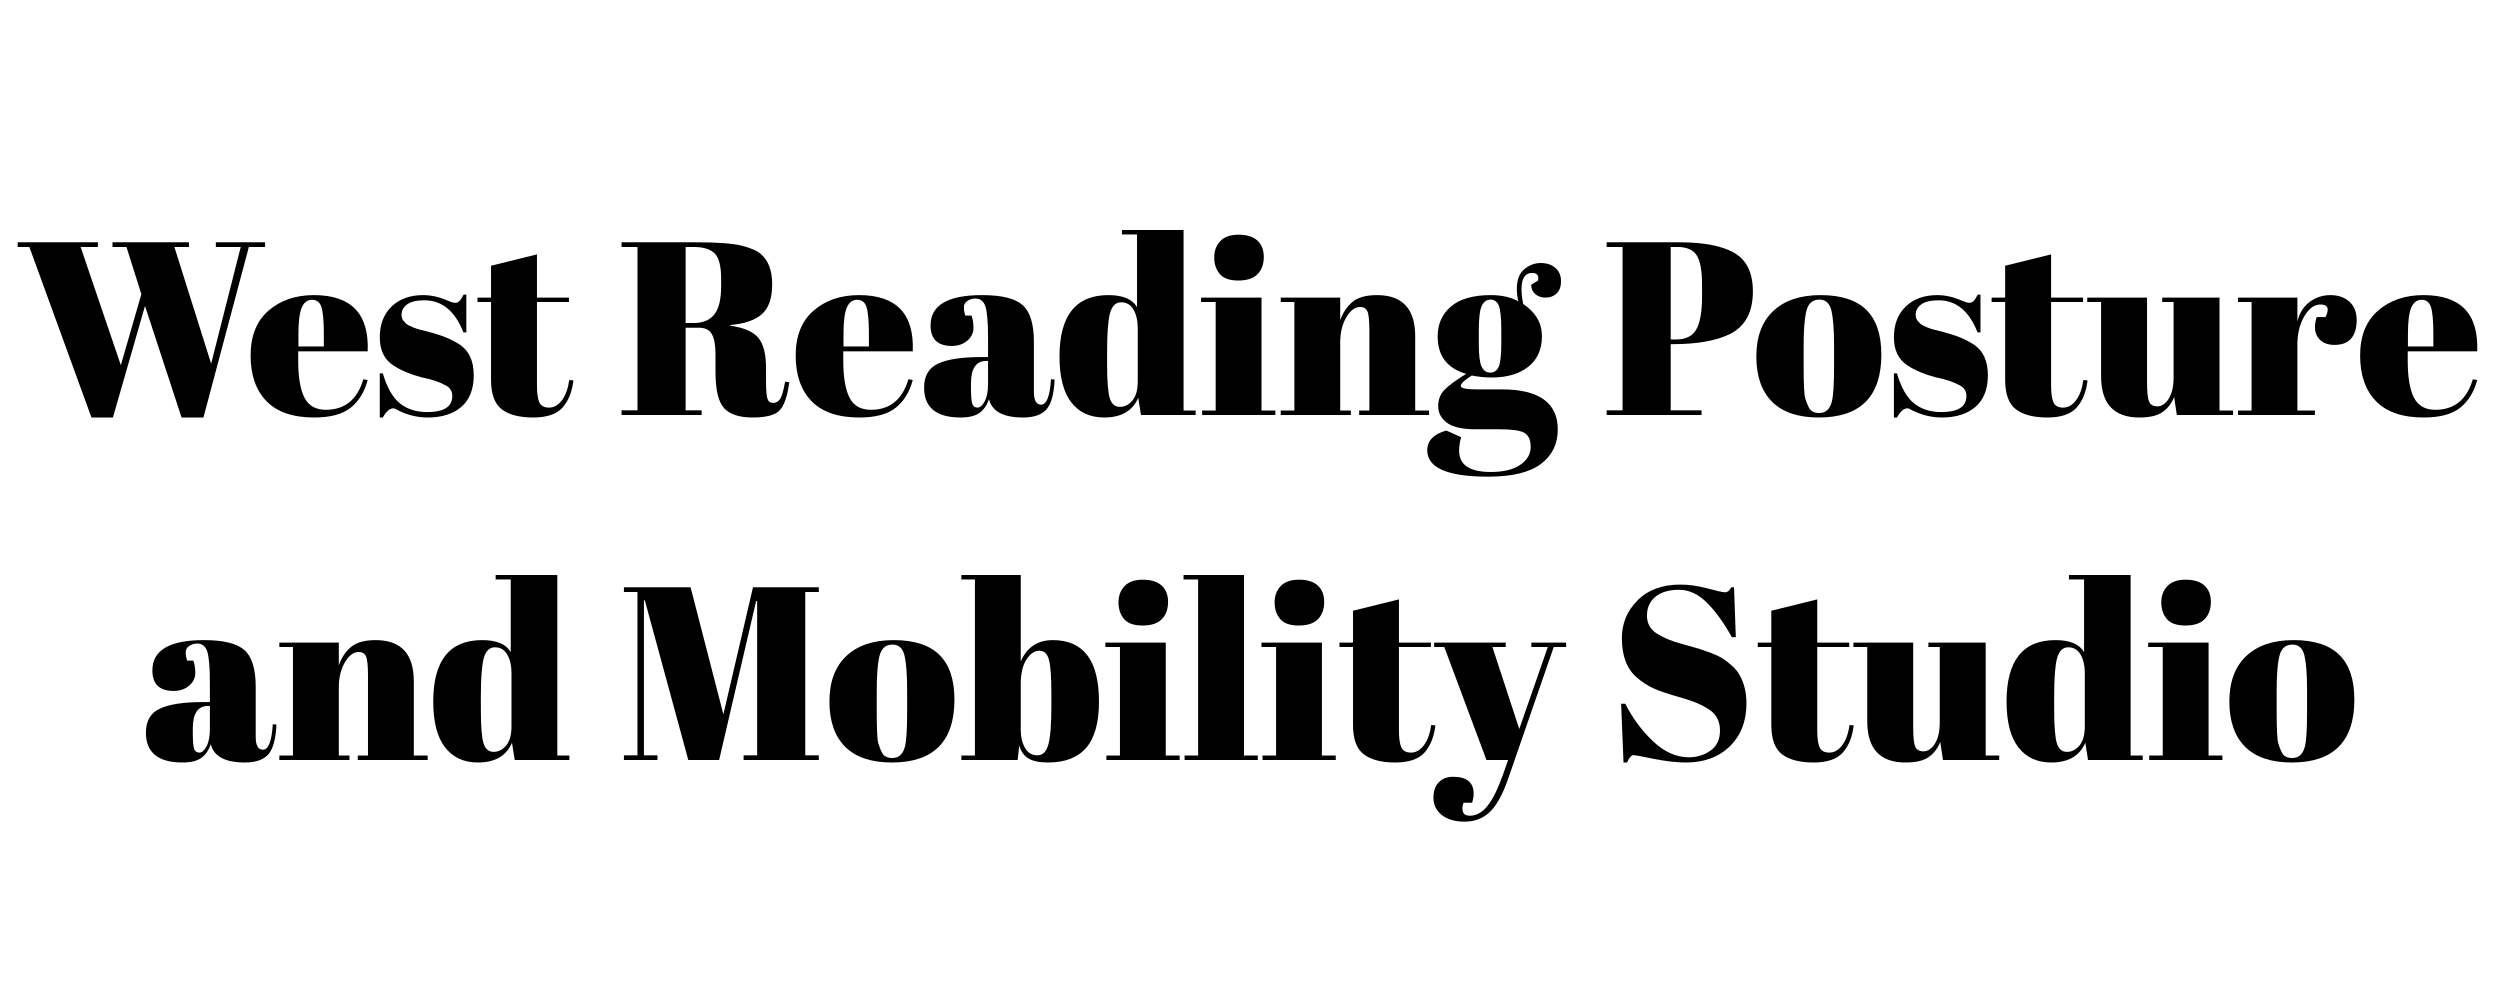
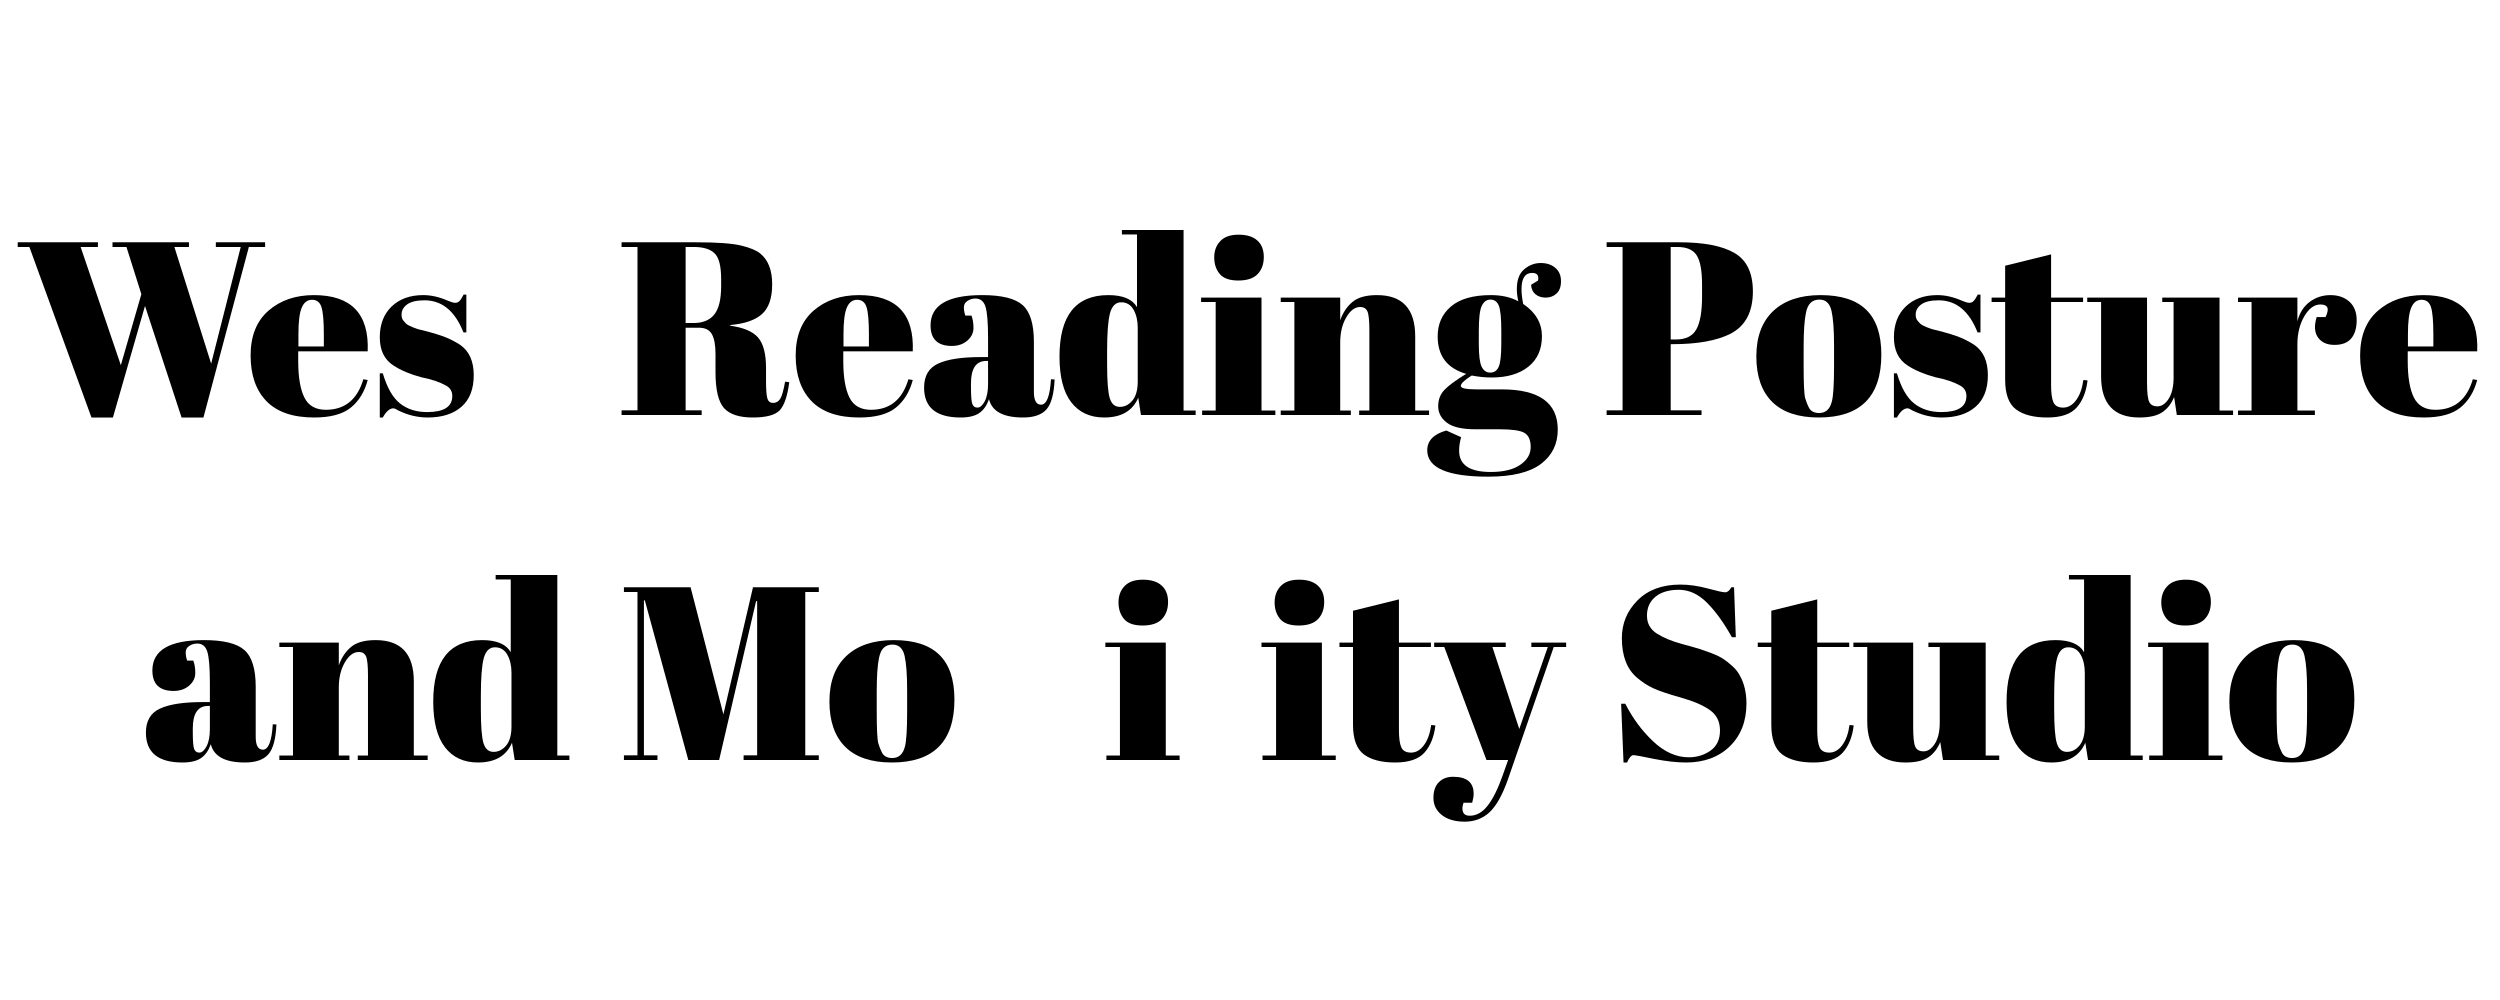
<svg xmlns="http://www.w3.org/2000/svg" width="500" zoomAndPan="magnify" viewBox="0 0 375 150" height="200" preserveAspectRatio="xMidYMid meet" version="1.0">
  <defs>
    <g />
  </defs>
  <g fill="#000000" fill-opacity="1">
    <g transform="translate(2.438, 62.25)">
      <g>
        <path d="M 15.688 -7.469 L 18.766 -18.125 L 16.531 -25.203 L 14.438 -25.203 L 14.438 -25.906 L 25.906 -25.906 L 25.906 -25.203 L 23.719 -25.203 L 29.234 -7.703 L 33.672 -25.203 L 29.938 -25.203 L 29.938 -25.906 L 37.328 -25.906 L 37.328 -25.203 L 34.891 -25.203 L 28.078 0.375 L 24.797 0.375 L 19.312 -16.359 L 14.5 0.375 L 11.281 0.375 L 1.969 -25.203 L 0.219 -25.203 L 0.219 -25.906 L 12.25 -25.906 L 12.25 -25.203 L 9.656 -25.203 Z M 15.688 -7.469 " />
      </g>
    </g>
  </g>
  <g fill="#000000" fill-opacity="1">
    <g transform="translate(37.029, 62.25)">
      <g>
        <path d="M 10.094 0.375 C 6.914 0.375 4.531 -0.441 2.938 -2.078 C 1.352 -3.723 0.562 -6.004 0.562 -8.922 C 0.562 -11.848 1.453 -14.086 3.234 -15.641 C 5.023 -17.203 7.301 -17.984 10.062 -17.984 C 15.664 -17.984 18.352 -15.172 18.125 -9.547 L 7.703 -9.547 L 7.703 -8.109 C 7.703 -5.691 8.008 -3.863 8.625 -2.625 C 9.238 -1.395 10.312 -0.781 11.844 -0.781 C 14.695 -0.781 16.57 -2.305 17.469 -5.359 L 18.125 -5.25 C 17.656 -3.477 16.812 -2.098 15.594 -1.109 C 14.375 -0.117 12.539 0.375 10.094 0.375 Z M 7.734 -10.281 L 11.547 -10.281 L 11.547 -12.094 C 11.547 -14.094 11.426 -15.457 11.188 -16.188 C 10.957 -16.914 10.488 -17.281 9.781 -17.281 C 9.082 -17.281 8.566 -16.891 8.234 -16.109 C 7.898 -15.336 7.734 -14 7.734 -12.094 Z M 7.734 -10.281 " />
      </g>
    </g>
  </g>
  <g fill="#000000" fill-opacity="1">
    <g transform="translate(55.749, 62.25)">
      <g>
        <path d="M 1.219 0.375 L 1.219 -6.25 L 1.672 -6.25 C 2.305 -4.102 3.164 -2.598 4.25 -1.734 C 5.344 -0.867 6.703 -0.438 8.328 -0.438 C 10.836 -0.438 12.094 -1.238 12.094 -2.844 C 12.094 -3.539 11.785 -4.062 11.172 -4.406 C 10.211 -4.945 8.977 -5.363 7.469 -5.656 C 5.789 -6.102 4.383 -6.695 3.25 -7.438 C 1.895 -8.32 1.219 -9.727 1.219 -11.656 C 1.219 -13.582 1.805 -15.117 2.984 -16.266 C 4.172 -17.41 5.754 -17.984 7.734 -17.984 C 8.941 -17.984 10.188 -17.695 11.469 -17.125 C 11.938 -16.926 12.289 -16.828 12.531 -16.828 C 12.781 -16.828 12.992 -16.914 13.172 -17.094 C 13.348 -17.27 13.555 -17.594 13.797 -18.062 L 14.203 -18.062 L 14.203 -12.391 L 13.766 -12.391 C 12.504 -15.598 10.555 -17.203 7.922 -17.203 C 6.754 -17.203 5.891 -17 5.328 -16.594 C 4.766 -16.188 4.484 -15.676 4.484 -15.062 C 4.484 -14.688 4.566 -14.395 4.734 -14.188 C 4.91 -13.977 5.047 -13.82 5.141 -13.719 C 5.242 -13.625 5.406 -13.52 5.625 -13.406 C 5.844 -13.301 6.023 -13.219 6.172 -13.156 C 6.328 -13.094 6.555 -13.008 6.859 -12.906 C 7.172 -12.812 7.398 -12.754 7.547 -12.734 C 9.223 -12.305 10.43 -11.938 11.172 -11.625 C 11.91 -11.32 12.613 -10.953 13.281 -10.516 C 14.633 -9.578 15.312 -8.062 15.312 -5.969 C 15.312 -3.883 14.695 -2.305 13.469 -1.234 C 12.238 -0.16 10.551 0.375 8.406 0.375 C 6.875 0.375 5.391 0.016 3.953 -0.703 C 3.66 -0.898 3.426 -1 3.25 -1 C 2.707 -1 2.18 -0.539 1.672 0.375 Z M 1.219 0.375 " />
      </g>
    </g>
  </g>
  <g fill="#000000" fill-opacity="1">
    <g transform="translate(71.435, 62.25)">
      <g>
-         <path d="M 2.219 -5.297 L 2.219 -16.953 L 0.188 -16.953 L 0.188 -17.609 L 2.219 -17.609 L 2.219 -22.391 L 9.109 -24.094 L 9.109 -17.609 L 13.906 -17.609 L 13.906 -16.953 L 9.109 -16.953 L 9.109 -4.484 C 9.109 -3.316 9.223 -2.461 9.453 -1.922 C 9.691 -1.379 10.18 -1.109 10.922 -1.109 C 11.66 -1.109 12.305 -1.477 12.859 -2.219 C 13.41 -2.957 13.773 -3.969 13.953 -5.25 L 14.578 -5.188 C 14.379 -3.477 13.836 -2.125 12.953 -1.125 C 12.066 -0.125 10.598 0.375 8.547 0.375 C 6.492 0.375 4.926 -0.031 3.844 -0.844 C 2.758 -1.664 2.219 -3.148 2.219 -5.297 Z M 2.219 -5.297 " />
-       </g>
+         </g>
    </g>
  </g>
  <g fill="#000000" fill-opacity="1">
    <g transform="translate(86.012, 62.25)">
      <g />
    </g>
  </g>
  <g fill="#000000" fill-opacity="1">
    <g transform="translate(92.671, 62.25)">
      <g>
        <path d="M 12.141 -13.094 L 10.172 -13.094 L 10.172 -0.703 L 12.578 -0.703 L 12.578 0 L 0.562 0 L 0.562 -0.703 L 2.953 -0.703 L 2.953 -25.203 L 0.562 -25.203 L 0.562 -25.906 L 11.734 -25.906 C 14.93 -25.906 17.203 -25.738 18.547 -25.406 C 19.898 -25.07 20.848 -24.672 21.391 -24.203 C 22.566 -23.234 23.156 -21.703 23.156 -19.609 C 23.156 -17.516 22.633 -16.016 21.594 -15.109 C 20.562 -14.211 18.988 -13.676 16.875 -13.5 L 16.875 -13.391 C 18.875 -13.117 20.266 -12.523 21.047 -11.609 C 21.836 -10.703 22.234 -9.176 22.234 -7.031 L 22.234 -5.062 C 22.234 -3.781 22.301 -2.914 22.438 -2.469 C 22.57 -2.031 22.859 -1.812 23.297 -1.812 C 23.742 -1.812 24.098 -2.016 24.359 -2.422 C 24.617 -2.828 24.863 -3.688 25.094 -5 L 25.719 -4.922 C 25.445 -2.828 24.969 -1.422 24.281 -0.703 C 23.602 0.016 22.254 0.375 20.234 0.375 C 18.211 0.375 16.773 -0.098 15.922 -1.047 C 15.078 -2.004 14.656 -3.789 14.656 -6.406 L 14.656 -9.109 C 14.656 -10.484 14.473 -11.488 14.109 -12.125 C 13.754 -12.77 13.098 -13.094 12.141 -13.094 Z M 10.172 -25.203 L 10.172 -13.797 L 11.359 -13.797 C 12.766 -13.797 13.805 -14.227 14.484 -15.094 C 15.16 -15.957 15.5 -17.363 15.5 -19.312 L 15.5 -20.391 C 15.5 -22.336 15.172 -23.625 14.516 -24.25 C 13.867 -24.883 12.828 -25.203 11.391 -25.203 Z M 10.172 -25.203 " />
      </g>
    </g>
  </g>
  <g fill="#000000" fill-opacity="1">
    <g transform="translate(118.79, 62.25)">
      <g>
        <path d="M 10.094 0.375 C 6.914 0.375 4.531 -0.441 2.938 -2.078 C 1.352 -3.723 0.562 -6.004 0.562 -8.922 C 0.562 -11.848 1.453 -14.086 3.234 -15.641 C 5.023 -17.203 7.301 -17.984 10.062 -17.984 C 15.664 -17.984 18.352 -15.172 18.125 -9.547 L 7.703 -9.547 L 7.703 -8.109 C 7.703 -5.691 8.008 -3.863 8.625 -2.625 C 9.238 -1.395 10.312 -0.781 11.844 -0.781 C 14.695 -0.781 16.57 -2.305 17.469 -5.359 L 18.125 -5.25 C 17.656 -3.477 16.812 -2.098 15.594 -1.109 C 14.375 -0.117 12.539 0.375 10.094 0.375 Z M 7.734 -10.281 L 11.547 -10.281 L 11.547 -12.094 C 11.547 -14.094 11.426 -15.457 11.188 -16.188 C 10.957 -16.914 10.488 -17.281 9.781 -17.281 C 9.082 -17.281 8.566 -16.891 8.234 -16.109 C 7.898 -15.336 7.734 -14 7.734 -12.094 Z M 7.734 -10.281 " />
      </g>
    </g>
  </g>
  <g fill="#000000" fill-opacity="1">
    <g transform="translate(137.88, 62.25)">
      <g>
        <path d="M 9.25 -8.688 L 10.328 -8.688 L 10.328 -11.547 C 10.328 -13.891 10.195 -15.461 9.938 -16.266 C 9.676 -17.066 9.176 -17.469 8.438 -17.469 C 7.988 -17.469 7.586 -17.348 7.234 -17.109 C 6.879 -16.879 6.703 -16.562 6.703 -16.156 C 6.703 -15.75 6.773 -15.332 6.922 -14.906 L 7.844 -14.906 C 8.039 -14.395 8.141 -13.773 8.141 -13.047 C 8.141 -12.316 7.832 -11.688 7.219 -11.156 C 6.602 -10.625 5.828 -10.359 4.891 -10.359 C 2.766 -10.359 1.703 -11.383 1.703 -13.438 C 1.703 -16.469 4.281 -17.984 9.438 -17.984 C 12.375 -17.984 14.398 -17.484 15.516 -16.484 C 16.641 -15.484 17.203 -13.648 17.203 -10.984 L 17.203 -3.484 C 17.203 -2.191 17.562 -1.547 18.281 -1.547 C 19.113 -1.547 19.609 -2.816 19.766 -5.359 L 20.312 -5.328 C 20.219 -3.16 19.812 -1.664 19.094 -0.844 C 18.375 -0.031 17.203 0.375 15.578 0.375 C 12.617 0.375 10.914 -0.539 10.469 -2.375 C 10.145 -1.438 9.66 -0.742 9.016 -0.297 C 8.379 0.148 7.445 0.375 6.219 0.375 C 2.562 0.375 0.734 -1.117 0.734 -4.109 C 0.734 -5.859 1.43 -7.055 2.828 -7.703 C 4.223 -8.359 6.363 -8.688 9.25 -8.688 Z M 7.766 -4.141 C 7.766 -2.859 7.832 -2.031 7.969 -1.656 C 8.102 -1.289 8.363 -1.109 8.75 -1.109 C 9.133 -1.109 9.492 -1.422 9.828 -2.047 C 10.16 -2.68 10.328 -3.551 10.328 -4.656 L 10.328 -8.109 L 10.062 -8.109 C 8.531 -8.109 7.766 -6.984 7.766 -4.734 Z M 7.766 -4.141 " />
      </g>
    </g>
  </g>
  <g fill="#000000" fill-opacity="1">
    <g transform="translate(158.191, 62.25)">
      <g>
        <path d="M 7.875 -7.656 C 7.875 -5.07 8.008 -3.352 8.281 -2.5 C 8.551 -1.645 9.051 -1.219 9.781 -1.219 C 10.508 -1.219 11.141 -1.535 11.672 -2.172 C 12.203 -2.816 12.469 -3.77 12.469 -5.031 L 12.469 -13.094 C 12.469 -14.156 12.258 -15.055 11.844 -15.797 C 11.426 -16.535 10.805 -16.906 9.984 -16.906 C 9.172 -16.906 8.613 -16.363 8.312 -15.281 C 8.02 -14.195 7.875 -12.297 7.875 -9.578 Z M 12.953 0 L 12.547 -2.594 C 11.703 -0.613 10 0.375 7.438 0.375 C 5.312 0.375 3.66 -0.391 2.484 -1.922 C 1.316 -3.453 0.734 -5.734 0.734 -8.766 C 0.734 -14.91 3.176 -17.984 8.062 -17.984 C 10.238 -17.984 11.672 -17.379 12.359 -16.172 L 12.359 -27.078 L 10.094 -27.078 L 10.094 -27.75 L 19.344 -27.75 L 19.344 -0.672 L 21.156 -0.672 L 21.156 0 Z M 12.953 0 " />
      </g>
    </g>
  </g>
  <g fill="#000000" fill-opacity="1">
    <g transform="translate(179.945, 62.25)">
      <g>
        <path d="M 5.797 -20.172 C 4.492 -20.172 3.566 -20.5 3.016 -21.156 C 2.461 -21.82 2.188 -22.648 2.188 -23.641 C 2.188 -24.629 2.488 -25.441 3.094 -26.078 C 3.695 -26.723 4.613 -27.047 5.844 -27.047 C 7.082 -27.047 8.02 -26.754 8.656 -26.172 C 9.301 -25.598 9.625 -24.773 9.625 -23.703 C 9.625 -22.629 9.312 -21.77 8.688 -21.125 C 8.07 -20.488 7.109 -20.172 5.797 -20.172 Z M 0.219 -17.609 L 9.281 -17.609 L 9.281 -0.672 L 11.359 -0.672 L 11.359 0 L 0.375 0 L 0.375 -0.672 L 2.406 -0.672 L 2.406 -16.953 L 0.219 -16.953 Z M 0.219 -17.609 " />
      </g>
    </g>
  </g>
  <g fill="#000000" fill-opacity="1">
    <g transform="translate(191.672, 62.25)">
      <g>
        <path d="M 0.438 -17.609 L 9.359 -17.609 L 9.359 -14.203 C 9.754 -15.336 10.359 -16.25 11.172 -16.938 C 11.984 -17.633 13.219 -17.984 14.875 -17.984 C 18.695 -17.984 20.609 -15.922 20.609 -11.797 L 20.609 -0.672 L 22.688 -0.672 L 22.688 0 L 12.203 0 L 12.203 -0.672 L 13.734 -0.672 L 13.734 -12.688 C 13.734 -14.164 13.633 -15.117 13.438 -15.547 C 13.238 -15.984 12.879 -16.203 12.359 -16.203 C 11.566 -16.203 10.867 -15.68 10.266 -14.641 C 9.66 -13.609 9.359 -12.352 9.359 -10.875 L 9.359 -0.672 L 10.953 -0.672 L 10.953 0 L 0.438 0 L 0.438 -0.672 L 2.484 -0.672 L 2.484 -16.953 L 0.438 -16.953 Z M 0.438 -17.609 " />
      </g>
    </g>
  </g>
  <g fill="#000000" fill-opacity="1">
    <g transform="translate(214.462, 62.25)">
      <g>
        <path d="M 15.203 -19.531 L 16.25 -20.172 C 16.395 -20.93 16.098 -21.312 15.359 -21.312 C 14.297 -21.312 13.766 -20.5 13.766 -18.875 C 13.766 -18.227 13.848 -17.488 14.016 -16.656 C 15.891 -15.395 16.828 -13.781 16.828 -11.812 C 16.828 -9.852 16.148 -8.332 14.797 -7.25 C 13.441 -6.164 11.602 -5.625 9.281 -5.625 C 8.32 -5.625 7.328 -5.723 6.297 -5.922 C 5.203 -5.234 4.656 -4.711 4.656 -4.359 C 4.656 -4.016 5.445 -3.844 7.031 -3.844 L 10.797 -3.844 C 16.398 -3.844 19.203 -1.832 19.203 2.188 C 19.203 4.352 18.359 6.07 16.672 7.344 C 14.984 8.613 12.348 9.25 8.766 9.25 C 2.672 9.25 -0.375 7.93 -0.375 5.297 C -0.375 3.859 0.578 2.867 2.484 2.328 L 4.703 3.328 C 4.504 4.047 4.406 4.723 4.406 5.359 C 4.406 7.484 5.984 8.547 9.141 8.547 C 11.066 8.547 12.547 8.188 13.578 7.469 C 14.617 6.758 15.141 5.875 15.141 4.812 C 15.141 3.75 14.82 3.035 14.188 2.672 C 13.562 2.316 12.312 2.141 10.438 2.141 L 6.844 2.141 C 4.844 2.141 3.41 1.805 2.547 1.141 C 1.691 0.473 1.266 -0.344 1.266 -1.312 C 1.266 -2.289 1.57 -3.102 2.188 -3.75 C 2.801 -4.406 3.895 -5.211 5.469 -6.172 C 2.613 -6.992 1.188 -8.867 1.188 -11.797 C 1.188 -13.648 1.852 -15.145 3.188 -16.281 C 4.52 -17.414 6.516 -17.984 9.172 -17.984 C 10.773 -17.984 12.145 -17.676 13.281 -17.062 C 13.133 -17.727 13.062 -18.332 13.062 -18.875 C 13.062 -20.25 13.43 -21.242 14.172 -21.859 C 14.91 -22.484 15.734 -22.797 16.641 -22.797 C 17.555 -22.797 18.289 -22.551 18.844 -22.062 C 19.406 -21.582 19.688 -20.922 19.688 -20.078 C 19.688 -19.242 19.461 -18.625 19.016 -18.219 C 18.578 -17.812 18.039 -17.609 17.406 -17.609 C 16.781 -17.609 16.266 -17.773 15.859 -18.109 C 15.453 -18.441 15.234 -18.914 15.203 -19.531 Z M 7.359 -12.609 L 7.359 -10.625 C 7.359 -8.969 7.5 -7.844 7.781 -7.25 C 8.07 -6.656 8.504 -6.359 9.078 -6.359 C 9.66 -6.359 10.082 -6.648 10.344 -7.234 C 10.602 -7.816 10.734 -9.004 10.734 -10.797 L 10.734 -12.609 C 10.734 -14.535 10.609 -15.801 10.359 -16.406 C 10.109 -17.008 9.691 -17.312 9.109 -17.312 C 8.535 -17.312 8.098 -16.992 7.797 -16.359 C 7.504 -15.734 7.359 -14.484 7.359 -12.609 Z M 7.359 -12.609 " />
      </g>
    </g>
  </g>
  <g fill="#000000" fill-opacity="1">
    <g transform="translate(233.774, 62.25)">
      <g />
    </g>
  </g>
  <g fill="#000000" fill-opacity="1">
    <g transform="translate(240.433, 62.25)">
      <g>
        <path d="M 0.562 -25.906 L 11.438 -25.906 C 15.156 -25.906 17.926 -25.367 19.75 -24.297 C 21.582 -23.223 22.5 -21.301 22.5 -18.531 C 22.5 -15.477 21.391 -13.367 19.172 -12.203 C 17.098 -11.148 14.195 -10.625 10.469 -10.625 L 10.172 -10.625 L 10.172 -0.703 L 14.797 -0.703 L 14.797 0 L 0.562 0 L 0.562 -0.703 L 2.953 -0.703 L 2.953 -25.203 L 0.562 -25.203 Z M 10.172 -25.203 L 10.172 -11.328 L 10.953 -11.328 C 12.43 -11.328 13.453 -11.832 14.016 -12.844 C 14.586 -13.852 14.875 -15.492 14.875 -17.766 L 14.875 -19.531 C 14.875 -21.633 14.609 -23.102 14.078 -23.938 C 13.547 -24.781 12.578 -25.203 11.172 -25.203 Z M 10.172 -25.203 " />
      </g>
    </g>
  </g>
  <g fill="#000000" fill-opacity="1">
    <g transform="translate(262.779, 62.25)">
      <g>
        <path d="M 12.328 -7.281 L 12.328 -10.438 C 12.328 -12.82 12.195 -14.562 11.938 -15.656 C 11.676 -16.758 11.078 -17.312 10.141 -17.312 C 9.598 -17.312 9.16 -17.156 8.828 -16.844 C 8.492 -16.539 8.254 -16.031 8.109 -15.312 C 7.879 -14.207 7.766 -12.52 7.766 -10.25 L 7.766 -7.359 C 7.766 -4.672 7.844 -3.055 8 -2.516 C 8.164 -1.973 8.336 -1.531 8.516 -1.188 C 8.785 -0.594 9.312 -0.297 10.094 -0.297 C 11.062 -0.297 11.691 -0.852 11.984 -1.969 C 12.211 -2.75 12.328 -4.52 12.328 -7.281 Z M 10.031 0.375 C 6.945 0.375 4.613 -0.41 3.031 -1.984 C 1.457 -3.566 0.672 -5.832 0.672 -8.781 C 0.672 -11.727 1.516 -14 3.203 -15.594 C 4.891 -17.188 7.258 -17.984 10.312 -17.984 C 13.375 -17.984 15.656 -17.25 17.156 -15.781 C 18.664 -14.312 19.422 -12.07 19.422 -9.062 C 19.422 -2.77 16.289 0.375 10.031 0.375 Z M 10.031 0.375 " />
      </g>
    </g>
  </g>
  <g fill="#000000" fill-opacity="1">
    <g transform="translate(282.868, 62.25)">
      <g>
        <path d="M 1.219 0.375 L 1.219 -6.25 L 1.672 -6.25 C 2.305 -4.102 3.164 -2.598 4.25 -1.734 C 5.344 -0.867 6.703 -0.438 8.328 -0.438 C 10.836 -0.438 12.094 -1.238 12.094 -2.844 C 12.094 -3.539 11.785 -4.062 11.172 -4.406 C 10.211 -4.945 8.977 -5.363 7.469 -5.656 C 5.789 -6.102 4.383 -6.695 3.25 -7.438 C 1.895 -8.32 1.219 -9.727 1.219 -11.656 C 1.219 -13.582 1.805 -15.117 2.984 -16.266 C 4.172 -17.41 5.754 -17.984 7.734 -17.984 C 8.941 -17.984 10.188 -17.695 11.469 -17.125 C 11.938 -16.926 12.289 -16.828 12.531 -16.828 C 12.781 -16.828 12.992 -16.914 13.172 -17.094 C 13.348 -17.27 13.555 -17.594 13.797 -18.062 L 14.203 -18.062 L 14.203 -12.391 L 13.766 -12.391 C 12.504 -15.598 10.555 -17.203 7.922 -17.203 C 6.754 -17.203 5.891 -17 5.328 -16.594 C 4.766 -16.188 4.484 -15.676 4.484 -15.062 C 4.484 -14.688 4.566 -14.395 4.734 -14.188 C 4.91 -13.977 5.047 -13.82 5.141 -13.719 C 5.242 -13.625 5.406 -13.52 5.625 -13.406 C 5.844 -13.301 6.023 -13.219 6.172 -13.156 C 6.328 -13.094 6.555 -13.008 6.859 -12.906 C 7.172 -12.812 7.398 -12.754 7.547 -12.734 C 9.223 -12.305 10.43 -11.938 11.172 -11.625 C 11.91 -11.32 12.613 -10.953 13.281 -10.516 C 14.633 -9.578 15.312 -8.062 15.312 -5.969 C 15.312 -3.883 14.695 -2.305 13.469 -1.234 C 12.238 -0.16 10.551 0.375 8.406 0.375 C 6.875 0.375 5.391 0.016 3.953 -0.703 C 3.66 -0.898 3.426 -1 3.25 -1 C 2.707 -1 2.18 -0.539 1.672 0.375 Z M 1.219 0.375 " />
      </g>
    </g>
  </g>
  <g fill="#000000" fill-opacity="1">
    <g transform="translate(298.554, 62.25)">
      <g>
        <path d="M 2.219 -5.297 L 2.219 -16.953 L 0.188 -16.953 L 0.188 -17.609 L 2.219 -17.609 L 2.219 -22.391 L 9.109 -24.094 L 9.109 -17.609 L 13.906 -17.609 L 13.906 -16.953 L 9.109 -16.953 L 9.109 -4.484 C 9.109 -3.316 9.223 -2.461 9.453 -1.922 C 9.691 -1.379 10.18 -1.109 10.922 -1.109 C 11.66 -1.109 12.305 -1.477 12.859 -2.219 C 13.41 -2.957 13.773 -3.969 13.953 -5.25 L 14.578 -5.188 C 14.379 -3.477 13.836 -2.125 12.953 -1.125 C 12.066 -0.125 10.598 0.375 8.547 0.375 C 6.492 0.375 4.926 -0.031 3.844 -0.844 C 2.758 -1.664 2.219 -3.148 2.219 -5.297 Z M 2.219 -5.297 " />
      </g>
    </g>
  </g>
  <g fill="#000000" fill-opacity="1">
    <g transform="translate(312.945, 62.25)">
      <g>
        <path d="M 22.016 0 L 13.578 0 L 13.172 -2.703 C 12.773 -1.711 12.188 -0.953 11.406 -0.422 C 10.633 0.109 9.484 0.375 7.953 0.375 C 4.129 0.375 2.219 -1.688 2.219 -5.812 L 2.219 -16.953 L 0.141 -16.953 L 0.141 -17.609 L 9.109 -17.609 L 9.109 -4.922 C 9.109 -3.441 9.211 -2.469 9.422 -2 C 9.629 -1.531 10.047 -1.297 10.672 -1.297 C 11.305 -1.297 11.867 -1.676 12.359 -2.438 C 12.848 -3.207 13.094 -4.27 13.094 -5.625 L 13.094 -16.953 L 11.391 -16.953 L 11.391 -17.609 L 19.984 -17.609 L 19.984 -0.672 L 22.016 -0.672 Z M 22.016 0 " />
      </g>
    </g>
  </g>
  <g fill="#000000" fill-opacity="1">
    <g transform="translate(335.328, 62.25)">
      <g>
        <path d="M 12.734 -16.578 C 11.816 -16.578 11.008 -15.984 10.312 -14.797 C 9.625 -13.617 9.281 -12.211 9.281 -10.578 L 9.281 -0.672 L 11.906 -0.672 L 11.906 0 L 0.375 0 L 0.375 -0.672 L 2.406 -0.672 L 2.406 -16.953 L 0.375 -16.953 L 0.375 -17.609 L 9.281 -17.609 L 9.281 -14.062 C 9.602 -15.32 10.219 -16.289 11.125 -16.969 C 12.039 -17.645 13.078 -17.984 14.234 -17.984 C 15.398 -17.984 16.348 -17.656 17.078 -17 C 17.805 -16.344 18.172 -15.414 18.172 -14.219 C 18.172 -13.031 17.895 -12.113 17.344 -11.469 C 16.801 -10.832 15.969 -10.516 14.844 -10.516 C 13.727 -10.516 12.906 -10.883 12.375 -11.625 C 11.844 -12.363 11.773 -13.383 12.172 -14.688 L 13.5 -14.688 C 14.125 -15.945 13.867 -16.578 12.734 -16.578 Z M 12.734 -16.578 " />
      </g>
    </g>
  </g>
  <g fill="#000000" fill-opacity="1">
    <g transform="translate(353.456, 62.25)">
      <g>
        <path d="M 10.094 0.375 C 6.914 0.375 4.531 -0.441 2.938 -2.078 C 1.352 -3.723 0.562 -6.004 0.562 -8.922 C 0.562 -11.848 1.453 -14.086 3.234 -15.641 C 5.023 -17.203 7.301 -17.984 10.062 -17.984 C 15.664 -17.984 18.352 -15.172 18.125 -9.547 L 7.703 -9.547 L 7.703 -8.109 C 7.703 -5.691 8.008 -3.863 8.625 -2.625 C 9.238 -1.395 10.312 -0.781 11.844 -0.781 C 14.695 -0.781 16.57 -2.305 17.469 -5.359 L 18.125 -5.25 C 17.656 -3.477 16.812 -2.098 15.594 -1.109 C 14.375 -0.117 12.539 0.375 10.094 0.375 Z M 7.734 -10.281 L 11.547 -10.281 L 11.547 -12.094 C 11.547 -14.094 11.426 -15.457 11.188 -16.188 C 10.957 -16.914 10.488 -17.281 9.781 -17.281 C 9.082 -17.281 8.566 -16.891 8.234 -16.109 C 7.898 -15.336 7.734 -14 7.734 -12.094 Z M 7.734 -10.281 " />
      </g>
    </g>
  </g>
  <g fill="#000000" fill-opacity="1">
    <g transform="translate(21.153, 114)">
      <g>
        <path d="M 9.25 -8.688 L 10.328 -8.688 L 10.328 -11.547 C 10.328 -13.891 10.195 -15.461 9.938 -16.266 C 9.676 -17.066 9.176 -17.469 8.438 -17.469 C 7.988 -17.469 7.586 -17.348 7.234 -17.109 C 6.879 -16.879 6.703 -16.562 6.703 -16.156 C 6.703 -15.75 6.773 -15.332 6.922 -14.906 L 7.844 -14.906 C 8.039 -14.395 8.141 -13.773 8.141 -13.047 C 8.141 -12.316 7.832 -11.688 7.219 -11.156 C 6.602 -10.625 5.828 -10.359 4.891 -10.359 C 2.766 -10.359 1.703 -11.383 1.703 -13.438 C 1.703 -16.469 4.281 -17.984 9.438 -17.984 C 12.375 -17.984 14.398 -17.484 15.516 -16.484 C 16.641 -15.484 17.203 -13.648 17.203 -10.984 L 17.203 -3.484 C 17.203 -2.191 17.562 -1.547 18.281 -1.547 C 19.113 -1.547 19.609 -2.816 19.766 -5.359 L 20.312 -5.328 C 20.219 -3.16 19.812 -1.664 19.094 -0.844 C 18.375 -0.031 17.203 0.375 15.578 0.375 C 12.617 0.375 10.914 -0.539 10.469 -2.375 C 10.145 -1.438 9.66 -0.742 9.016 -0.297 C 8.379 0.148 7.445 0.375 6.219 0.375 C 2.562 0.375 0.734 -1.117 0.734 -4.109 C 0.734 -5.859 1.43 -7.055 2.828 -7.703 C 4.223 -8.359 6.363 -8.688 9.25 -8.688 Z M 7.766 -4.141 C 7.766 -2.859 7.832 -2.031 7.969 -1.656 C 8.102 -1.289 8.363 -1.109 8.75 -1.109 C 9.133 -1.109 9.492 -1.422 9.828 -2.047 C 10.16 -2.68 10.328 -3.551 10.328 -4.656 L 10.328 -8.109 L 10.062 -8.109 C 8.531 -8.109 7.766 -6.984 7.766 -4.734 Z M 7.766 -4.141 " />
      </g>
    </g>
  </g>
  <g fill="#000000" fill-opacity="1">
    <g transform="translate(41.463, 114)">
      <g>
        <path d="M 0.438 -17.609 L 9.359 -17.609 L 9.359 -14.203 C 9.754 -15.336 10.359 -16.25 11.172 -16.938 C 11.984 -17.633 13.219 -17.984 14.875 -17.984 C 18.695 -17.984 20.609 -15.922 20.609 -11.797 L 20.609 -0.672 L 22.688 -0.672 L 22.688 0 L 12.203 0 L 12.203 -0.672 L 13.734 -0.672 L 13.734 -12.688 C 13.734 -14.164 13.633 -15.117 13.438 -15.547 C 13.238 -15.984 12.879 -16.203 12.359 -16.203 C 11.566 -16.203 10.867 -15.68 10.266 -14.641 C 9.66 -13.609 9.359 -12.352 9.359 -10.875 L 9.359 -0.672 L 10.953 -0.672 L 10.953 0 L 0.438 0 L 0.438 -0.672 L 2.484 -0.672 L 2.484 -16.953 L 0.438 -16.953 Z M 0.438 -17.609 " />
      </g>
    </g>
  </g>
  <g fill="#000000" fill-opacity="1">
    <g transform="translate(64.253, 114)">
      <g>
        <path d="M 7.875 -7.656 C 7.875 -5.07 8.008 -3.352 8.281 -2.5 C 8.551 -1.645 9.051 -1.219 9.781 -1.219 C 10.508 -1.219 11.141 -1.535 11.672 -2.172 C 12.203 -2.816 12.469 -3.77 12.469 -5.031 L 12.469 -13.094 C 12.469 -14.156 12.258 -15.055 11.844 -15.797 C 11.426 -16.535 10.805 -16.906 9.984 -16.906 C 9.172 -16.906 8.613 -16.363 8.312 -15.281 C 8.02 -14.195 7.875 -12.297 7.875 -9.578 Z M 12.953 0 L 12.547 -2.594 C 11.703 -0.613 10 0.375 7.438 0.375 C 5.312 0.375 3.66 -0.391 2.484 -1.922 C 1.316 -3.453 0.734 -5.734 0.734 -8.766 C 0.734 -14.91 3.176 -17.984 8.062 -17.984 C 10.238 -17.984 11.672 -17.379 12.359 -16.172 L 12.359 -27.078 L 10.094 -27.078 L 10.094 -27.75 L 19.344 -27.75 L 19.344 -0.672 L 21.156 -0.672 L 21.156 0 Z M 12.953 0 " />
      </g>
    </g>
  </g>
  <g fill="#000000" fill-opacity="1">
    <g transform="translate(92.666, 114)">
      <g>
        <path d="M 20.281 -25.906 L 30.156 -25.906 L 30.156 -25.203 L 28.125 -25.203 L 28.125 -0.703 L 30.156 -0.703 L 30.156 0 L 18.875 0 L 18.875 -0.703 L 20.906 -0.703 L 20.906 -23.828 L 20.75 -23.828 L 15.203 0 L 10.578 0 L 4.062 -23.938 L 3.922 -23.938 L 3.922 -0.703 L 5.953 -0.703 L 5.953 0 L 0.922 0 L 0.922 -0.703 L 2.953 -0.703 L 2.953 -25.203 L 0.922 -25.203 L 0.922 -25.906 L 10.922 -25.906 L 15.844 -6.844 Z M 20.281 -25.906 " />
      </g>
    </g>
  </g>
  <g fill="#000000" fill-opacity="1">
    <g transform="translate(123.743, 114)">
      <g>
        <path d="M 12.328 -7.281 L 12.328 -10.438 C 12.328 -12.82 12.195 -14.562 11.938 -15.656 C 11.676 -16.758 11.078 -17.312 10.141 -17.312 C 9.598 -17.312 9.16 -17.156 8.828 -16.844 C 8.492 -16.539 8.254 -16.031 8.109 -15.312 C 7.879 -14.207 7.766 -12.52 7.766 -10.25 L 7.766 -7.359 C 7.766 -4.672 7.844 -3.055 8 -2.516 C 8.164 -1.973 8.336 -1.531 8.516 -1.188 C 8.785 -0.594 9.312 -0.297 10.094 -0.297 C 11.062 -0.297 11.691 -0.852 11.984 -1.969 C 12.211 -2.75 12.328 -4.52 12.328 -7.281 Z M 10.031 0.375 C 6.945 0.375 4.613 -0.41 3.031 -1.984 C 1.457 -3.566 0.672 -5.832 0.672 -8.781 C 0.672 -11.727 1.516 -14 3.203 -15.594 C 4.891 -17.188 7.258 -17.984 10.312 -17.984 C 13.375 -17.984 15.656 -17.25 17.156 -15.781 C 18.664 -14.312 19.422 -12.07 19.422 -9.062 C 19.422 -2.77 16.289 0.375 10.031 0.375 Z M 10.031 0.375 " />
      </g>
    </g>
  </g>
  <g fill="#000000" fill-opacity="1">
    <g transform="translate(143.831, 114)">
      <g>
-         <path d="M 13.875 -9.953 C 13.875 -12.492 13.75 -14.203 13.5 -15.078 C 13.258 -15.953 12.781 -16.391 12.062 -16.391 C 11.344 -16.391 10.695 -15.945 10.125 -15.062 C 9.562 -14.176 9.281 -12.953 9.281 -11.391 L 9.281 -4.516 C 9.281 -3.453 9.492 -2.551 9.922 -1.812 C 10.359 -1.07 10.977 -0.703 11.781 -0.703 C 12.582 -0.703 13.129 -1.242 13.422 -2.328 C 13.723 -3.41 13.875 -5.312 13.875 -8.031 Z M 9.281 -27.75 L 9.281 -14.797 C 10.219 -16.922 11.82 -17.984 14.094 -17.984 C 18.707 -17.984 21.016 -14.91 21.016 -8.766 C 21.016 -5.629 20.379 -3.32 19.109 -1.844 C 17.836 -0.363 15.93 0.375 13.391 0.375 C 12.109 0.375 11.129 0.176 10.453 -0.219 C 9.773 -0.613 9.312 -1.27 9.062 -2.188 L 8.812 0 L 0.375 0 L 0.375 -0.672 L 2.406 -0.672 L 2.406 -27.078 L 0.375 -27.078 L 0.375 -27.75 Z M 9.281 -27.75 " />
-       </g>
+         </g>
    </g>
  </g>
  <g fill="#000000" fill-opacity="1">
    <g transform="translate(165.585, 114)">
      <g>
        <path d="M 5.797 -20.172 C 4.492 -20.172 3.566 -20.5 3.016 -21.156 C 2.461 -21.82 2.188 -22.648 2.188 -23.641 C 2.188 -24.629 2.488 -25.441 3.094 -26.078 C 3.695 -26.723 4.613 -27.047 5.844 -27.047 C 7.082 -27.047 8.02 -26.754 8.656 -26.172 C 9.301 -25.598 9.625 -24.773 9.625 -23.703 C 9.625 -22.629 9.312 -21.77 8.688 -21.125 C 8.07 -20.488 7.109 -20.172 5.797 -20.172 Z M 0.219 -17.609 L 9.281 -17.609 L 9.281 -0.672 L 11.359 -0.672 L 11.359 0 L 0.375 0 L 0.375 -0.672 L 2.406 -0.672 L 2.406 -16.953 L 0.219 -16.953 Z M 0.219 -17.609 " />
      </g>
    </g>
  </g>
  <g fill="#000000" fill-opacity="1">
    <g transform="translate(177.313, 114)">
      <g>
-         <path d="M 0.219 -27.75 L 9.281 -27.75 L 9.281 -0.672 L 11.359 -0.672 L 11.359 0 L 0.375 0 L 0.375 -0.672 L 2.406 -0.672 L 2.406 -27.078 L 0.219 -27.078 Z M 0.219 -27.75 " />
-       </g>
+         </g>
    </g>
  </g>
  <g fill="#000000" fill-opacity="1">
    <g transform="translate(189.004, 114)">
      <g>
        <path d="M 5.797 -20.172 C 4.492 -20.172 3.566 -20.5 3.016 -21.156 C 2.461 -21.82 2.188 -22.648 2.188 -23.641 C 2.188 -24.629 2.488 -25.441 3.094 -26.078 C 3.695 -26.723 4.613 -27.047 5.844 -27.047 C 7.082 -27.047 8.02 -26.754 8.656 -26.172 C 9.301 -25.598 9.625 -24.773 9.625 -23.703 C 9.625 -22.629 9.312 -21.77 8.688 -21.125 C 8.07 -20.488 7.109 -20.172 5.797 -20.172 Z M 0.219 -17.609 L 9.281 -17.609 L 9.281 -0.672 L 11.359 -0.672 L 11.359 0 L 0.375 0 L 0.375 -0.672 L 2.406 -0.672 L 2.406 -16.953 L 0.219 -16.953 Z M 0.219 -17.609 " />
      </g>
    </g>
  </g>
  <g fill="#000000" fill-opacity="1">
    <g transform="translate(200.731, 114)">
      <g>
        <path d="M 2.219 -5.297 L 2.219 -16.953 L 0.188 -16.953 L 0.188 -17.609 L 2.219 -17.609 L 2.219 -22.391 L 9.109 -24.094 L 9.109 -17.609 L 13.906 -17.609 L 13.906 -16.953 L 9.109 -16.953 L 9.109 -4.484 C 9.109 -3.316 9.223 -2.461 9.453 -1.922 C 9.691 -1.379 10.18 -1.109 10.922 -1.109 C 11.66 -1.109 12.305 -1.477 12.859 -2.219 C 13.41 -2.957 13.773 -3.969 13.953 -5.25 L 14.578 -5.188 C 14.379 -3.477 13.836 -2.125 12.953 -1.125 C 12.066 -0.125 10.598 0.375 8.547 0.375 C 6.492 0.375 4.926 -0.031 3.844 -0.844 C 2.758 -1.664 2.219 -3.148 2.219 -5.297 Z M 2.219 -5.297 " />
      </g>
    </g>
  </g>
  <g fill="#000000" fill-opacity="1">
    <g transform="translate(214.938, 114)">
      <g>
        <path d="M 0.188 -16.953 L 0.188 -17.609 L 10.922 -17.609 L 10.922 -16.953 L 8.922 -16.953 L 12.953 -4.656 L 17.234 -16.953 L 14.766 -16.953 L 14.766 -17.609 L 19.984 -17.609 L 19.984 -16.953 L 18.125 -16.953 L 11.219 3 C 10.395 5.312 9.477 6.93 8.469 7.859 C 7.457 8.785 6.223 9.25 4.766 9.25 C 3.316 9.25 2.172 8.914 1.328 8.25 C 0.492 7.582 0.078 6.727 0.078 5.688 C 0.078 4.656 0.348 3.867 0.891 3.328 C 1.43 2.785 2.145 2.516 3.031 2.516 C 5.082 2.516 6.109 3.363 6.109 5.062 C 6.109 5.438 6.035 5.883 5.891 6.406 L 4.594 6.406 C 4.395 6.969 4.367 7.43 4.516 7.797 C 4.66 8.172 4.992 8.359 5.516 8.359 C 6.523 8.359 7.422 7.859 8.203 6.859 C 8.992 5.859 9.75 4.336 10.469 2.297 L 11.281 0 L 8.031 0 L 1.703 -16.953 Z M 0.188 -16.953 " />
      </g>
    </g>
  </g>
  <g fill="#000000" fill-opacity="1">
    <g transform="translate(241.279, 114)">
      <g>
        <path d="M 12.031 -0.406 C 13.258 -0.406 14.348 -0.738 15.297 -1.406 C 16.242 -2.07 16.719 -3.078 16.719 -4.422 C 16.719 -5.766 16.207 -6.789 15.188 -7.5 C 14.164 -8.219 12.707 -8.844 10.812 -9.375 C 8.926 -9.906 7.555 -10.367 6.703 -10.766 C 5.859 -11.16 5.055 -11.68 4.297 -12.328 C 2.766 -13.609 2 -15.594 2 -18.281 C 2 -20.477 2.781 -22.363 4.344 -23.938 C 5.914 -25.52 8.055 -26.312 10.766 -26.312 C 12.078 -26.312 13.441 -26.117 14.859 -25.734 C 16.273 -25.348 17.156 -25.156 17.5 -25.156 C 17.844 -25.156 18.148 -25.406 18.422 -25.906 L 18.828 -25.906 L 19.094 -18.422 L 18.5 -18.422 C 17.312 -20.566 16.07 -22.285 14.781 -23.578 C 13.488 -24.879 12.082 -25.531 10.562 -25.531 C 9.039 -25.531 7.859 -25.176 7.016 -24.469 C 6.18 -23.77 5.766 -22.832 5.766 -21.656 C 5.766 -20.488 6.266 -19.586 7.266 -18.953 C 8.266 -18.328 9.492 -17.816 10.953 -17.422 C 12.41 -17.023 13.363 -16.754 13.812 -16.609 C 14.27 -16.461 14.836 -16.258 15.516 -16 C 16.191 -15.738 16.742 -15.469 17.172 -15.188 C 17.609 -14.906 18.066 -14.547 18.547 -14.109 C 19.035 -13.68 19.414 -13.207 19.688 -12.688 C 20.352 -11.508 20.688 -10.102 20.688 -8.469 C 20.688 -5.812 19.852 -3.672 18.188 -2.047 C 16.52 -0.43 14.332 0.375 11.625 0.375 C 10.219 0.375 8.602 0.191 6.781 -0.172 C 4.969 -0.547 3.969 -0.734 3.781 -0.734 C 3.426 -0.734 3.094 -0.363 2.781 0.375 L 2.25 0.375 L 1.891 -8.438 L 2.516 -8.438 C 3.598 -6.289 4.984 -4.414 6.672 -2.812 C 8.367 -1.207 10.156 -0.406 12.031 -0.406 Z M 12.031 -0.406 " />
      </g>
    </g>
  </g>
  <g fill="#000000" fill-opacity="1">
    <g transform="translate(263.477, 114)">
      <g>
        <path d="M 2.219 -5.297 L 2.219 -16.953 L 0.188 -16.953 L 0.188 -17.609 L 2.219 -17.609 L 2.219 -22.391 L 9.109 -24.094 L 9.109 -17.609 L 13.906 -17.609 L 13.906 -16.953 L 9.109 -16.953 L 9.109 -4.484 C 9.109 -3.316 9.223 -2.461 9.453 -1.922 C 9.691 -1.379 10.18 -1.109 10.922 -1.109 C 11.66 -1.109 12.305 -1.477 12.859 -2.219 C 13.41 -2.957 13.773 -3.969 13.953 -5.25 L 14.578 -5.188 C 14.379 -3.477 13.836 -2.125 12.953 -1.125 C 12.066 -0.125 10.598 0.375 8.547 0.375 C 6.492 0.375 4.926 -0.031 3.844 -0.844 C 2.758 -1.664 2.219 -3.148 2.219 -5.297 Z M 2.219 -5.297 " />
      </g>
    </g>
  </g>
  <g fill="#000000" fill-opacity="1">
    <g transform="translate(277.868, 114)">
      <g>
        <path d="M 22.016 0 L 13.578 0 L 13.172 -2.703 C 12.773 -1.711 12.188 -0.953 11.406 -0.422 C 10.633 0.109 9.484 0.375 7.953 0.375 C 4.129 0.375 2.219 -1.688 2.219 -5.812 L 2.219 -16.953 L 0.141 -16.953 L 0.141 -17.609 L 9.109 -17.609 L 9.109 -4.922 C 9.109 -3.441 9.211 -2.469 9.422 -2 C 9.629 -1.531 10.047 -1.297 10.672 -1.297 C 11.305 -1.297 11.867 -1.676 12.359 -2.438 C 12.848 -3.207 13.094 -4.27 13.094 -5.625 L 13.094 -16.953 L 11.391 -16.953 L 11.391 -17.609 L 19.984 -17.609 L 19.984 -0.672 L 22.016 -0.672 Z M 22.016 0 " />
      </g>
    </g>
  </g>
  <g fill="#000000" fill-opacity="1">
    <g transform="translate(300.251, 114)">
      <g>
        <path d="M 7.875 -7.656 C 7.875 -5.07 8.008 -3.352 8.281 -2.5 C 8.551 -1.645 9.051 -1.219 9.781 -1.219 C 10.508 -1.219 11.141 -1.535 11.672 -2.172 C 12.203 -2.816 12.469 -3.77 12.469 -5.031 L 12.469 -13.094 C 12.469 -14.156 12.258 -15.055 11.844 -15.797 C 11.426 -16.535 10.805 -16.906 9.984 -16.906 C 9.172 -16.906 8.613 -16.363 8.312 -15.281 C 8.02 -14.195 7.875 -12.297 7.875 -9.578 Z M 12.953 0 L 12.547 -2.594 C 11.703 -0.613 10 0.375 7.438 0.375 C 5.312 0.375 3.66 -0.391 2.484 -1.922 C 1.316 -3.453 0.734 -5.734 0.734 -8.766 C 0.734 -14.91 3.176 -17.984 8.062 -17.984 C 10.238 -17.984 11.672 -17.379 12.359 -16.172 L 12.359 -27.078 L 10.094 -27.078 L 10.094 -27.75 L 19.344 -27.75 L 19.344 -0.672 L 21.156 -0.672 L 21.156 0 Z M 12.953 0 " />
      </g>
    </g>
  </g>
  <g fill="#000000" fill-opacity="1">
    <g transform="translate(322.005, 114)">
      <g>
        <path d="M 5.797 -20.172 C 4.492 -20.172 3.566 -20.5 3.016 -21.156 C 2.461 -21.82 2.188 -22.648 2.188 -23.641 C 2.188 -24.629 2.488 -25.441 3.094 -26.078 C 3.695 -26.723 4.613 -27.047 5.844 -27.047 C 7.082 -27.047 8.02 -26.754 8.656 -26.172 C 9.301 -25.598 9.625 -24.773 9.625 -23.703 C 9.625 -22.629 9.312 -21.77 8.688 -21.125 C 8.07 -20.488 7.109 -20.172 5.797 -20.172 Z M 0.219 -17.609 L 9.281 -17.609 L 9.281 -0.672 L 11.359 -0.672 L 11.359 0 L 0.375 0 L 0.375 -0.672 L 2.406 -0.672 L 2.406 -16.953 L 0.219 -16.953 Z M 0.219 -17.609 " />
      </g>
    </g>
  </g>
  <g fill="#000000" fill-opacity="1">
    <g transform="translate(333.732, 114)">
      <g>
        <path d="M 12.328 -7.281 L 12.328 -10.438 C 12.328 -12.82 12.195 -14.562 11.938 -15.656 C 11.676 -16.758 11.078 -17.312 10.141 -17.312 C 9.598 -17.312 9.16 -17.156 8.828 -16.844 C 8.492 -16.539 8.254 -16.031 8.109 -15.312 C 7.879 -14.207 7.766 -12.52 7.766 -10.25 L 7.766 -7.359 C 7.766 -4.672 7.844 -3.055 8 -2.516 C 8.164 -1.973 8.336 -1.531 8.516 -1.188 C 8.785 -0.594 9.312 -0.297 10.094 -0.297 C 11.062 -0.297 11.691 -0.852 11.984 -1.969 C 12.211 -2.75 12.328 -4.52 12.328 -7.281 Z M 10.031 0.375 C 6.945 0.375 4.613 -0.41 3.031 -1.984 C 1.457 -3.566 0.672 -5.832 0.672 -8.781 C 0.672 -11.727 1.516 -14 3.203 -15.594 C 4.891 -17.188 7.258 -17.984 10.312 -17.984 C 13.375 -17.984 15.656 -17.25 17.156 -15.781 C 18.664 -14.312 19.422 -12.07 19.422 -9.062 C 19.422 -2.77 16.289 0.375 10.031 0.375 Z M 10.031 0.375 " />
      </g>
    </g>
  </g>
</svg>